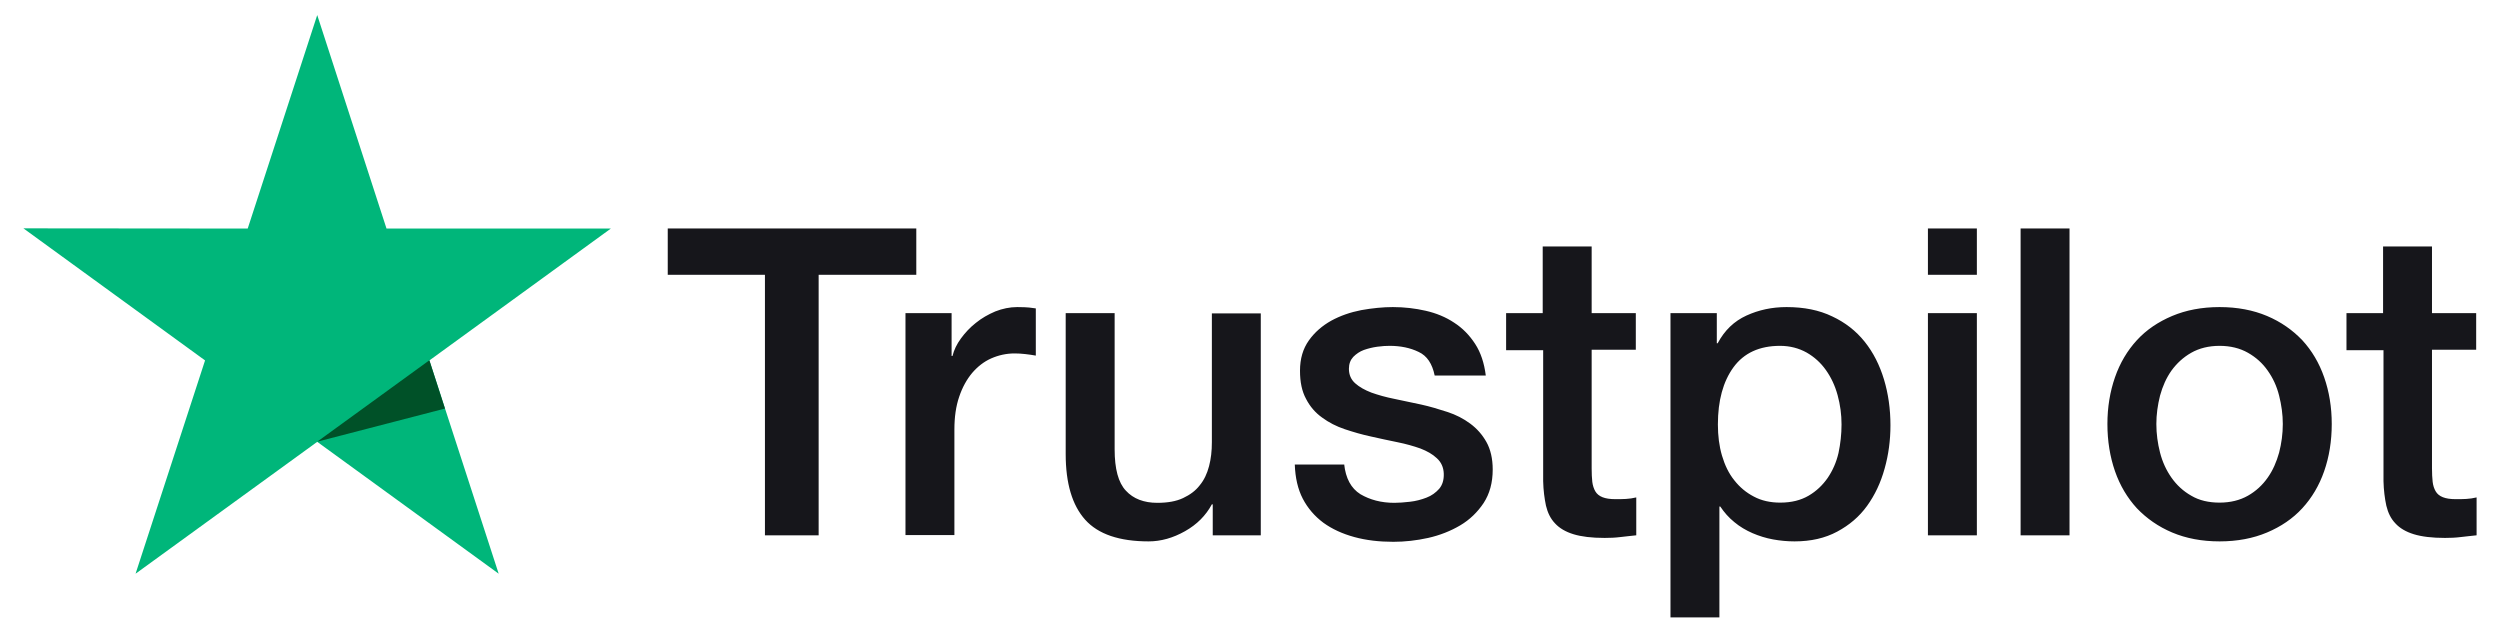
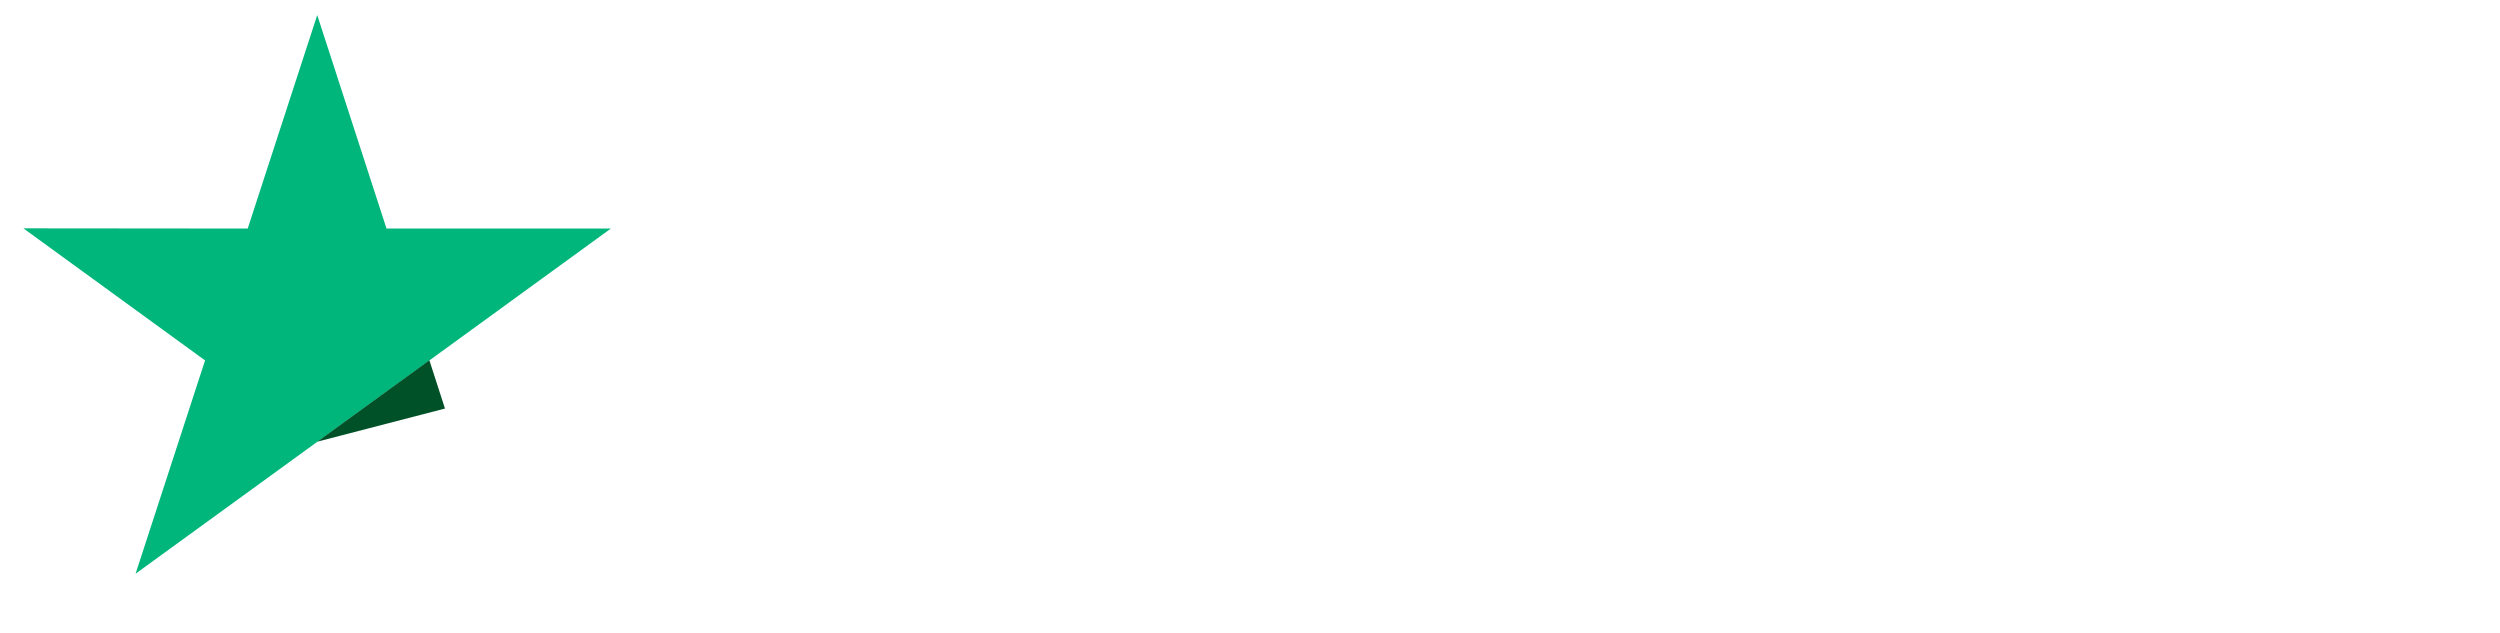
<svg xmlns="http://www.w3.org/2000/svg" width="83" height="21" viewBox="0 0 83 21" fill="none">
-   <path d="M22.176 7.586H30.421V9.124H27.179V17.772H25.396V9.124H22.169V7.586H22.176ZM30.069 10.397H31.593V11.82H31.622C31.672 11.619 31.765 11.425 31.902 11.238C32.039 11.051 32.204 10.871 32.398 10.72C32.592 10.562 32.808 10.44 33.045 10.339C33.282 10.246 33.527 10.195 33.771 10.195C33.958 10.195 34.095 10.203 34.166 10.21C34.238 10.217 34.31 10.231 34.389 10.239V11.806C34.274 11.784 34.159 11.77 34.037 11.755C33.915 11.741 33.8 11.734 33.685 11.734C33.412 11.734 33.153 11.791 32.908 11.899C32.664 12.007 32.456 12.172 32.276 12.381C32.096 12.597 31.952 12.855 31.845 13.172C31.737 13.488 31.686 13.847 31.686 14.257V17.765H30.062V10.397H30.069ZM41.858 17.772H40.263V16.744H40.234C40.032 17.118 39.738 17.413 39.342 17.636C38.947 17.859 38.544 17.974 38.135 17.974C37.164 17.974 36.46 17.736 36.028 17.255C35.597 16.773 35.381 16.047 35.381 15.077V10.397H37.006V14.918C37.006 15.565 37.128 16.026 37.38 16.291C37.624 16.558 37.977 16.694 38.422 16.694C38.767 16.694 39.048 16.644 39.278 16.536C39.508 16.428 39.695 16.291 39.831 16.112C39.975 15.939 40.076 15.724 40.14 15.479C40.205 15.235 40.234 14.969 40.234 14.681V10.404H41.858V17.772ZM44.626 15.407C44.676 15.882 44.856 16.212 45.165 16.407C45.482 16.593 45.855 16.694 46.294 16.694C46.445 16.694 46.617 16.68 46.812 16.658C47.006 16.637 47.193 16.586 47.358 16.522C47.53 16.457 47.667 16.356 47.782 16.227C47.89 16.097 47.94 15.932 47.933 15.724C47.926 15.515 47.847 15.343 47.703 15.213C47.559 15.077 47.379 14.976 47.157 14.89C46.934 14.811 46.682 14.739 46.395 14.681C46.107 14.624 45.819 14.559 45.525 14.494C45.223 14.43 44.928 14.343 44.648 14.25C44.367 14.156 44.116 14.027 43.893 13.862C43.67 13.704 43.49 13.495 43.361 13.243C43.224 12.992 43.16 12.683 43.16 12.309C43.16 11.906 43.26 11.576 43.454 11.303C43.648 11.029 43.9 10.814 44.195 10.648C44.497 10.483 44.827 10.368 45.194 10.296C45.561 10.231 45.913 10.195 46.244 10.195C46.625 10.195 46.991 10.239 47.336 10.318C47.681 10.397 47.998 10.526 48.278 10.713C48.558 10.893 48.788 11.13 48.975 11.418C49.162 11.705 49.277 12.057 49.328 12.467H47.631C47.552 12.079 47.379 11.813 47.099 11.684C46.819 11.547 46.495 11.482 46.136 11.482C46.021 11.482 45.884 11.489 45.726 11.511C45.568 11.533 45.424 11.569 45.28 11.619C45.144 11.669 45.029 11.748 44.928 11.849C44.835 11.95 44.784 12.079 44.784 12.244C44.784 12.445 44.856 12.604 44.993 12.726C45.129 12.848 45.309 12.949 45.532 13.035C45.755 13.114 46.006 13.186 46.294 13.243C46.581 13.301 46.876 13.366 47.178 13.43C47.473 13.495 47.76 13.581 48.048 13.675C48.336 13.768 48.587 13.898 48.81 14.063C49.033 14.228 49.212 14.43 49.349 14.674C49.486 14.918 49.558 15.228 49.558 15.587C49.558 16.026 49.457 16.392 49.256 16.701C49.054 17.003 48.796 17.255 48.479 17.442C48.163 17.629 47.803 17.772 47.415 17.859C47.027 17.945 46.639 17.988 46.258 17.988C45.791 17.988 45.359 17.938 44.964 17.83C44.569 17.722 44.224 17.564 43.936 17.355C43.648 17.14 43.418 16.874 43.253 16.558C43.088 16.241 43.002 15.86 42.987 15.422H44.626V15.407ZM49.989 10.397H51.218V8.183H52.843V10.397H54.309V11.612H52.843V15.551C52.843 15.724 52.85 15.867 52.864 15.997C52.879 16.119 52.915 16.227 52.965 16.313C53.015 16.399 53.094 16.464 53.202 16.507C53.31 16.55 53.447 16.572 53.634 16.572C53.749 16.572 53.864 16.572 53.979 16.565C54.094 16.558 54.209 16.543 54.324 16.514V17.772C54.144 17.794 53.964 17.808 53.799 17.83C53.626 17.852 53.454 17.859 53.274 17.859C52.843 17.859 52.498 17.816 52.239 17.736C51.98 17.657 51.772 17.535 51.628 17.377C51.477 17.219 51.383 17.025 51.326 16.788C51.276 16.55 51.24 16.277 51.233 15.975V11.626H50.003V10.397H49.989ZM55.46 10.397H56.998V11.396H57.027C57.257 10.965 57.573 10.663 57.983 10.476C58.393 10.289 58.831 10.195 59.313 10.195C59.895 10.195 60.398 10.296 60.83 10.505C61.261 10.706 61.62 10.986 61.908 11.346C62.195 11.705 62.404 12.122 62.548 12.597C62.691 13.071 62.763 13.581 62.763 14.12C62.763 14.617 62.699 15.098 62.569 15.558C62.44 16.026 62.246 16.435 61.987 16.795C61.728 17.154 61.398 17.434 60.995 17.65C60.592 17.866 60.125 17.974 59.579 17.974C59.342 17.974 59.104 17.952 58.867 17.909C58.63 17.866 58.4 17.794 58.184 17.701C57.968 17.607 57.76 17.485 57.58 17.334C57.393 17.183 57.242 17.01 57.113 16.816H57.084V20.497H55.46V10.397ZM61.139 14.092C61.139 13.761 61.096 13.438 61.009 13.121C60.923 12.805 60.794 12.532 60.621 12.287C60.449 12.043 60.233 11.849 59.981 11.705C59.722 11.561 59.428 11.482 59.097 11.482C58.414 11.482 57.897 11.72 57.551 12.194C57.206 12.668 57.034 13.301 57.034 14.092C57.034 14.466 57.077 14.811 57.17 15.127C57.264 15.443 57.393 15.716 57.58 15.947C57.76 16.177 57.976 16.356 58.227 16.486C58.479 16.622 58.774 16.687 59.104 16.687C59.478 16.687 59.787 16.608 60.046 16.457C60.305 16.306 60.513 16.105 60.679 15.867C60.844 15.623 60.966 15.35 61.038 15.041C61.103 14.732 61.139 14.415 61.139 14.092ZM64.007 7.586H65.632V9.124H64.007V7.586ZM64.007 10.397H65.632V17.772H64.007V10.397ZM67.084 7.586H68.708V17.772H67.084V7.586ZM73.69 17.974C73.101 17.974 72.576 17.873 72.116 17.679C71.656 17.485 71.268 17.212 70.944 16.874C70.628 16.529 70.383 16.119 70.218 15.645C70.053 15.17 69.966 14.645 69.966 14.077C69.966 13.517 70.053 12.999 70.218 12.525C70.383 12.05 70.628 11.64 70.944 11.295C71.26 10.95 71.656 10.684 72.116 10.49C72.576 10.296 73.101 10.195 73.69 10.195C74.28 10.195 74.805 10.296 75.265 10.49C75.725 10.684 76.113 10.957 76.436 11.295C76.753 11.64 76.997 12.05 77.162 12.525C77.328 12.999 77.414 13.517 77.414 14.077C77.414 14.645 77.328 15.17 77.162 15.645C76.997 16.119 76.753 16.529 76.436 16.874C76.12 17.219 75.725 17.485 75.265 17.679C74.805 17.873 74.28 17.974 73.69 17.974ZM73.69 16.687C74.05 16.687 74.366 16.608 74.632 16.457C74.898 16.306 75.114 16.105 75.286 15.86C75.459 15.616 75.581 15.335 75.667 15.026C75.746 14.717 75.789 14.401 75.789 14.077C75.789 13.761 75.746 13.452 75.667 13.136C75.588 12.819 75.459 12.546 75.286 12.302C75.114 12.057 74.898 11.863 74.632 11.712C74.366 11.561 74.05 11.482 73.69 11.482C73.331 11.482 73.014 11.561 72.749 11.712C72.483 11.863 72.267 12.065 72.094 12.302C71.922 12.546 71.8 12.819 71.713 13.136C71.634 13.452 71.591 13.761 71.591 14.077C71.591 14.401 71.634 14.717 71.713 15.026C71.792 15.335 71.922 15.616 72.094 15.86C72.267 16.105 72.483 16.306 72.749 16.457C73.014 16.615 73.331 16.687 73.69 16.687ZM77.888 10.397H79.118V8.183H80.742V10.397H82.209V11.612H80.742V15.551C80.742 15.724 80.75 15.867 80.764 15.997C80.778 16.119 80.814 16.227 80.865 16.313C80.915 16.399 80.994 16.464 81.102 16.507C81.21 16.55 81.346 16.572 81.533 16.572C81.648 16.572 81.763 16.572 81.878 16.565C81.993 16.558 82.108 16.543 82.223 16.514V17.772C82.043 17.794 81.864 17.808 81.698 17.83C81.526 17.852 81.353 17.859 81.174 17.859C80.742 17.859 80.397 17.816 80.138 17.736C79.88 17.657 79.671 17.535 79.528 17.377C79.376 17.219 79.283 17.025 79.226 16.788C79.175 16.55 79.139 16.277 79.132 15.975V11.626H77.903V10.397H77.888Z" fill="#16161B" />
-   <path d="M20.28 7.588H12.832L10.532 0.5L8.224 7.588L0.777 7.581L6.808 11.966L4.501 19.047L10.532 14.669L16.556 19.047L14.256 11.966L20.28 7.588Z" fill="#00B67A" />
+   <path d="M20.28 7.588H12.832L10.532 0.5L8.224 7.588L0.777 7.581L6.808 11.966L4.501 19.047L10.532 14.669L14.256 11.966L20.28 7.588Z" fill="#00B67A" />
  <path d="M14.773 13.564L14.255 11.961L10.532 14.664L14.773 13.564Z" fill="#005128" />
</svg>